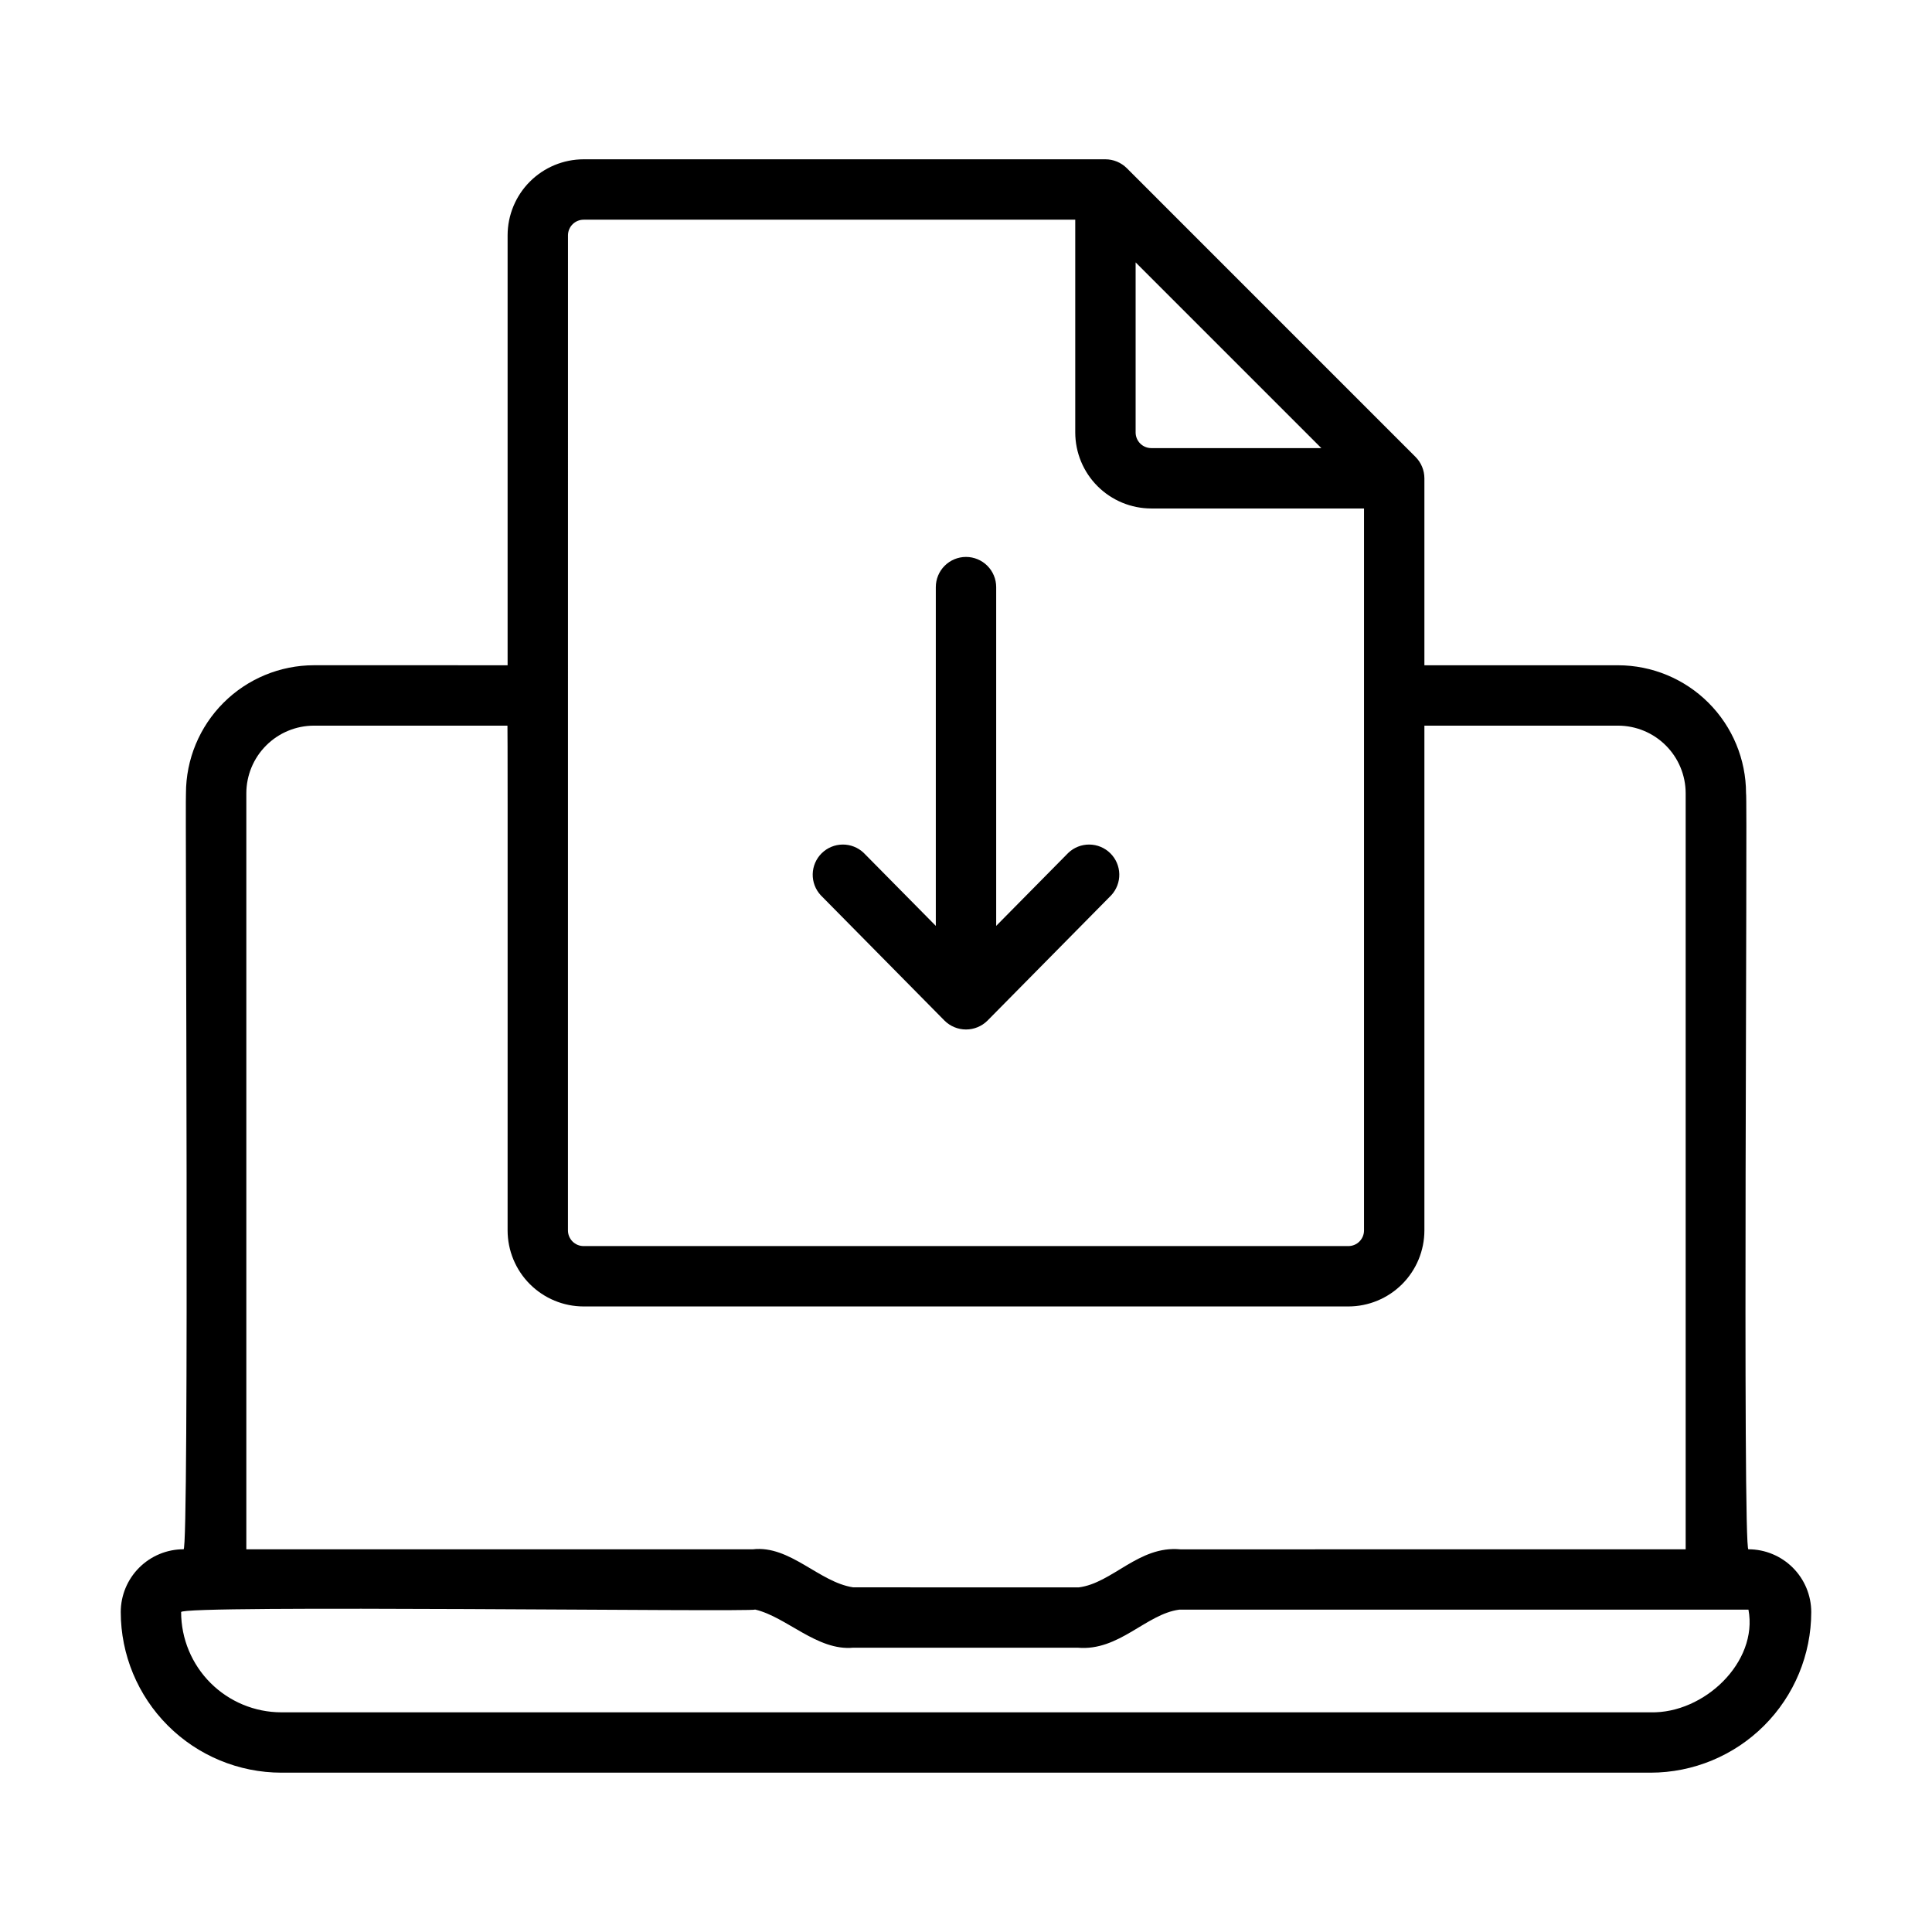
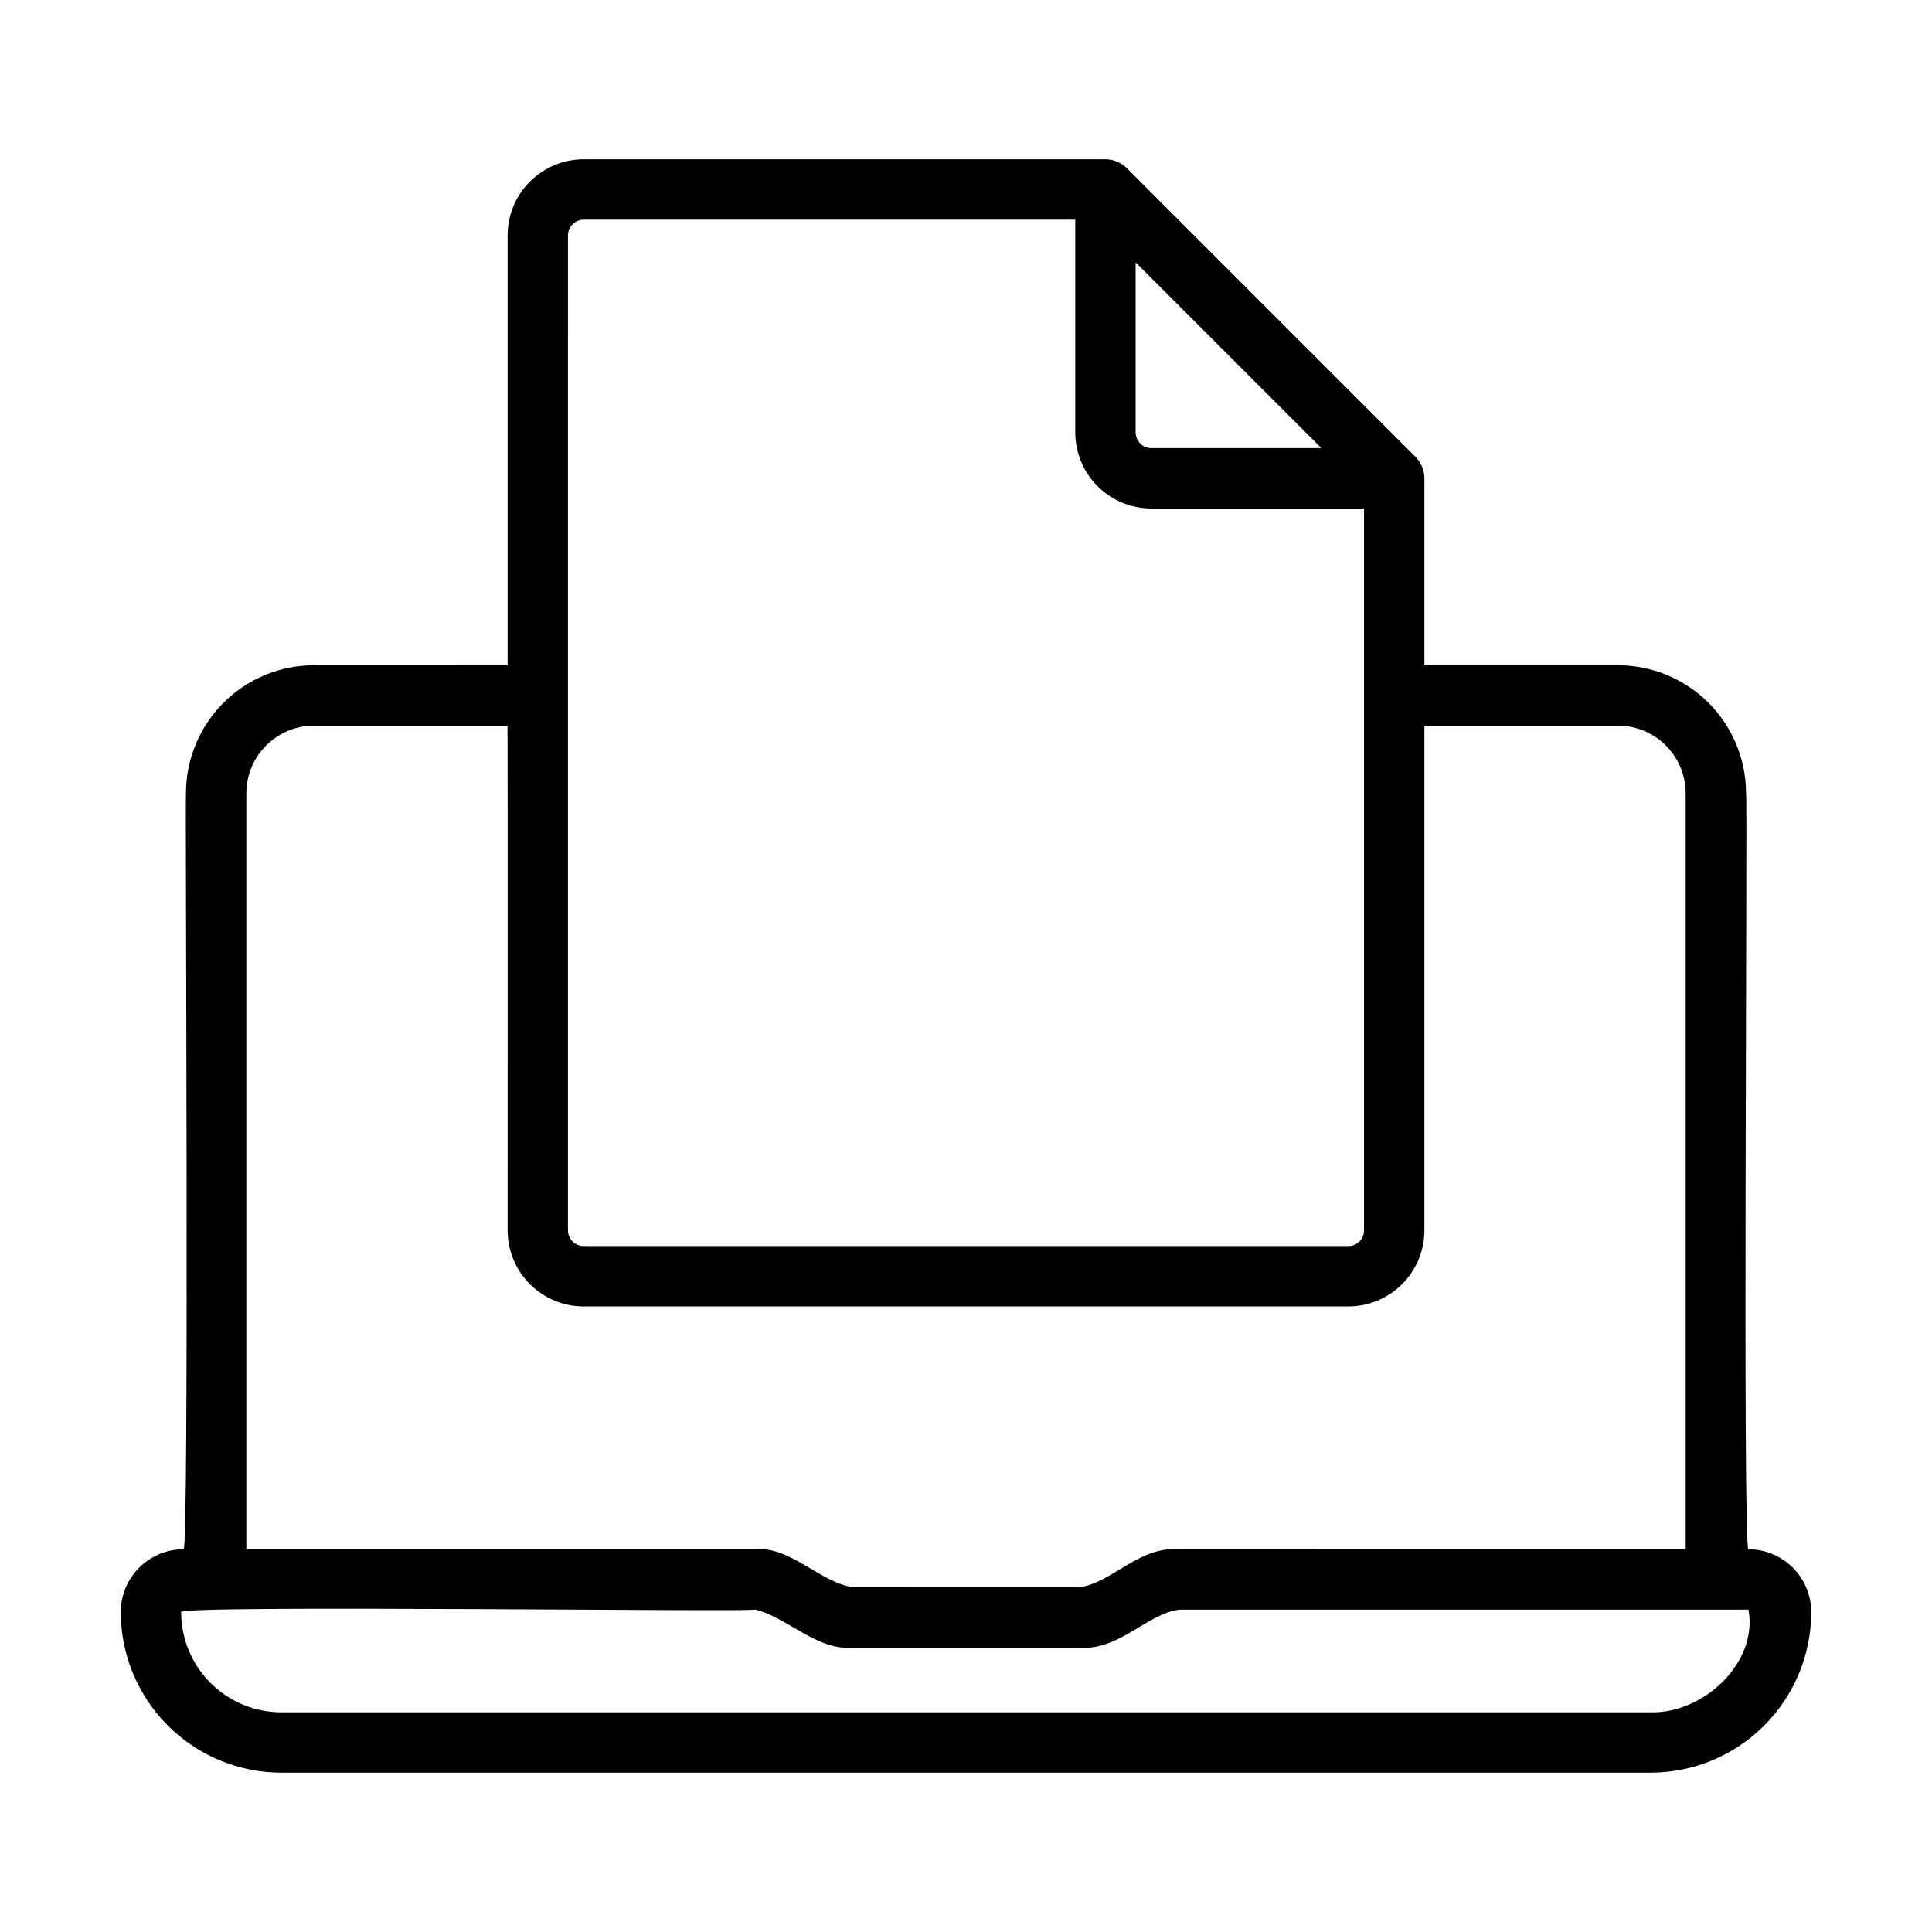
<svg xmlns="http://www.w3.org/2000/svg" width="512" height="512" viewBox="0 0 512 512" fill="none">
  <path d="M463.36 410.576C461.76 412.016 463.16 210.112 462.72 210.224C462.709 201.231 459.132 192.61 452.773 186.251C446.414 179.892 437.793 176.315 428.8 176.304H377.48V126.752C377.473 124.632 376.631 122.599 375.136 121.096L298.608 44.56C297.104 43.066 295.072 42.223 292.952 42.216H154.664C149.323 42.222 144.203 44.347 140.427 48.123C136.651 51.899 134.526 57.019 134.52 62.36V176.304C134.488 176.28 83.24 176.304 83.2 176.296C74.207 176.307 65.586 179.884 59.227 186.243C52.868 192.602 49.291 201.223 49.28 210.216C49.048 210.24 50.176 411.832 48.64 410.568C44.227 410.574 39.997 412.331 36.878 415.452C33.758 418.573 32.004 422.803 32 427.216C32.013 438.5 36.501 449.318 44.48 457.296C52.458 465.275 63.276 469.763 74.56 469.776H437.44C448.724 469.763 459.542 465.275 467.52 457.296C475.499 449.318 479.987 438.5 480 427.216C479.994 422.805 478.238 418.576 475.119 415.457C472 412.338 467.771 410.582 463.36 410.576ZM300.952 69.536L350.168 118.752H305.096C303.998 118.75 302.945 118.313 302.168 117.536C301.391 116.759 300.954 115.706 300.952 114.608V69.536ZM150.52 62.368C150.522 61.268 150.961 60.214 151.739 59.437C152.517 58.66 153.572 58.224 154.672 58.224H284.952V114.608C284.958 119.949 287.083 125.069 290.859 128.845C294.635 132.621 299.755 134.746 305.096 134.752H361.48V326.08C361.478 327.178 361.041 328.231 360.264 329.008C359.487 329.785 358.434 330.222 357.336 330.224H154.672C154.127 330.225 153.587 330.119 153.082 329.911C152.578 329.703 152.12 329.398 151.734 329.014C151.347 328.629 151.041 328.172 150.831 327.668C150.621 327.165 150.513 326.625 150.512 326.08L150.52 62.368ZM65.28 210.224C65.286 205.473 67.176 200.919 70.536 197.56C73.895 194.2 78.449 192.31 83.2 192.304H134.48C134.584 192.184 134.488 326.088 134.52 326.064C134.522 331.409 136.646 336.534 140.424 340.314C144.203 344.094 149.327 346.22 154.672 346.224H357.336C362.679 346.218 367.802 344.091 371.579 340.311C375.355 336.531 377.478 331.407 377.48 326.064V192.304C377.512 192.32 428.76 192.304 428.8 192.304C433.551 192.31 438.105 194.2 441.464 197.56C444.824 200.919 446.714 205.473 446.72 210.224V410.584L312.816 410.592C301.792 409.528 294.824 419.552 285.888 420.672L226.112 420.664C217.064 419.32 209.36 409.432 199.488 410.584H65.28V210.224ZM437.44 453.784H74.56C67.518 453.776 60.768 450.975 55.789 445.995C50.809 441.016 48.008 434.266 48 427.224C47.712 425.248 199.6 427.272 200.136 426.552C208.432 428.488 216.584 437.56 226.112 436.656H285.576C296.528 437.656 303.712 427.736 312.512 426.576H463.36C465.968 440.472 451.616 454.12 437.44 453.784Z" fill="black" />
-   <path d="M250.312 270.48C251.824 271.982 253.869 272.825 256 272.825C258.131 272.825 260.176 271.982 261.688 270.48L294.488 237.256C295.902 235.733 296.668 233.719 296.623 231.641C296.578 229.563 295.726 227.584 294.247 226.123C292.769 224.662 290.78 223.834 288.701 223.814C286.623 223.794 284.618 224.584 283.112 226.016L264 245.368V155.592C264 153.47 263.157 151.435 261.657 149.935C260.157 148.435 258.122 147.592 256 147.592C253.878 147.592 251.843 148.435 250.343 149.935C248.843 151.435 248 153.47 248 155.592V245.368L228.888 226.016C227.382 224.584 225.377 223.794 223.299 223.814C221.22 223.834 219.231 224.662 217.753 226.123C216.274 227.584 215.422 229.563 215.377 231.641C215.332 233.719 216.098 235.733 217.512 237.256L250.312 270.48Z" fill="black" />
</svg>